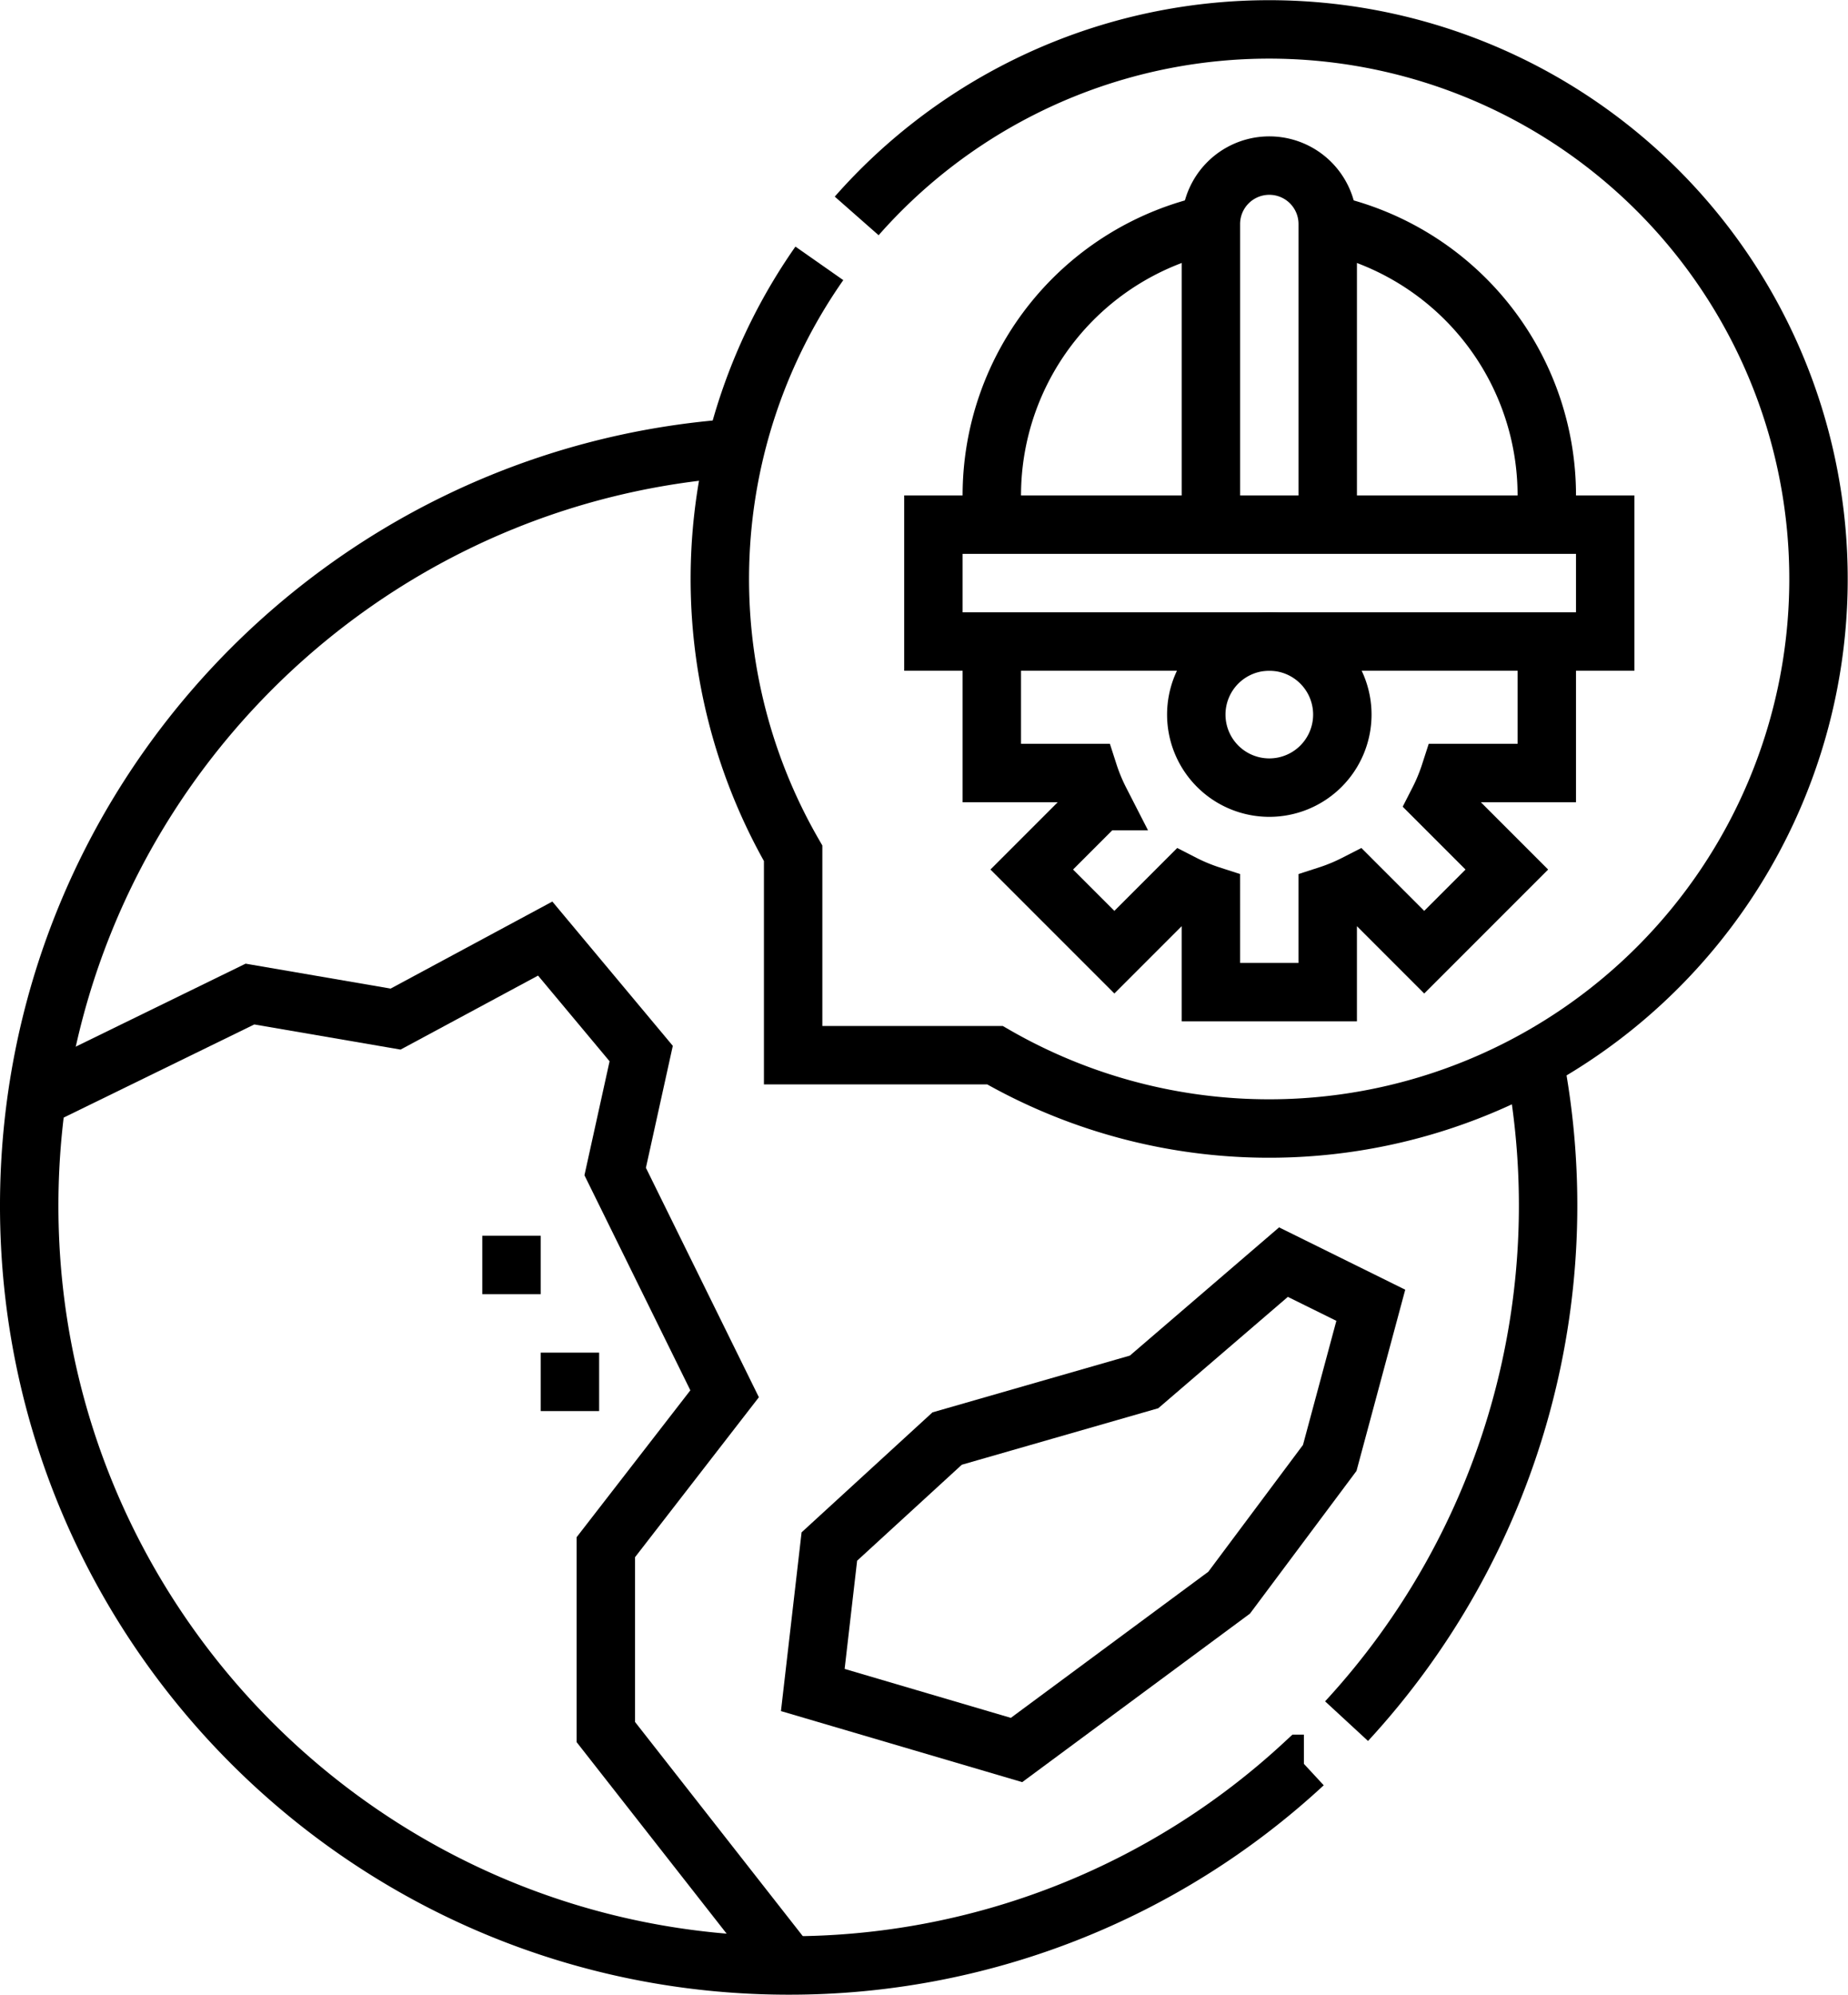
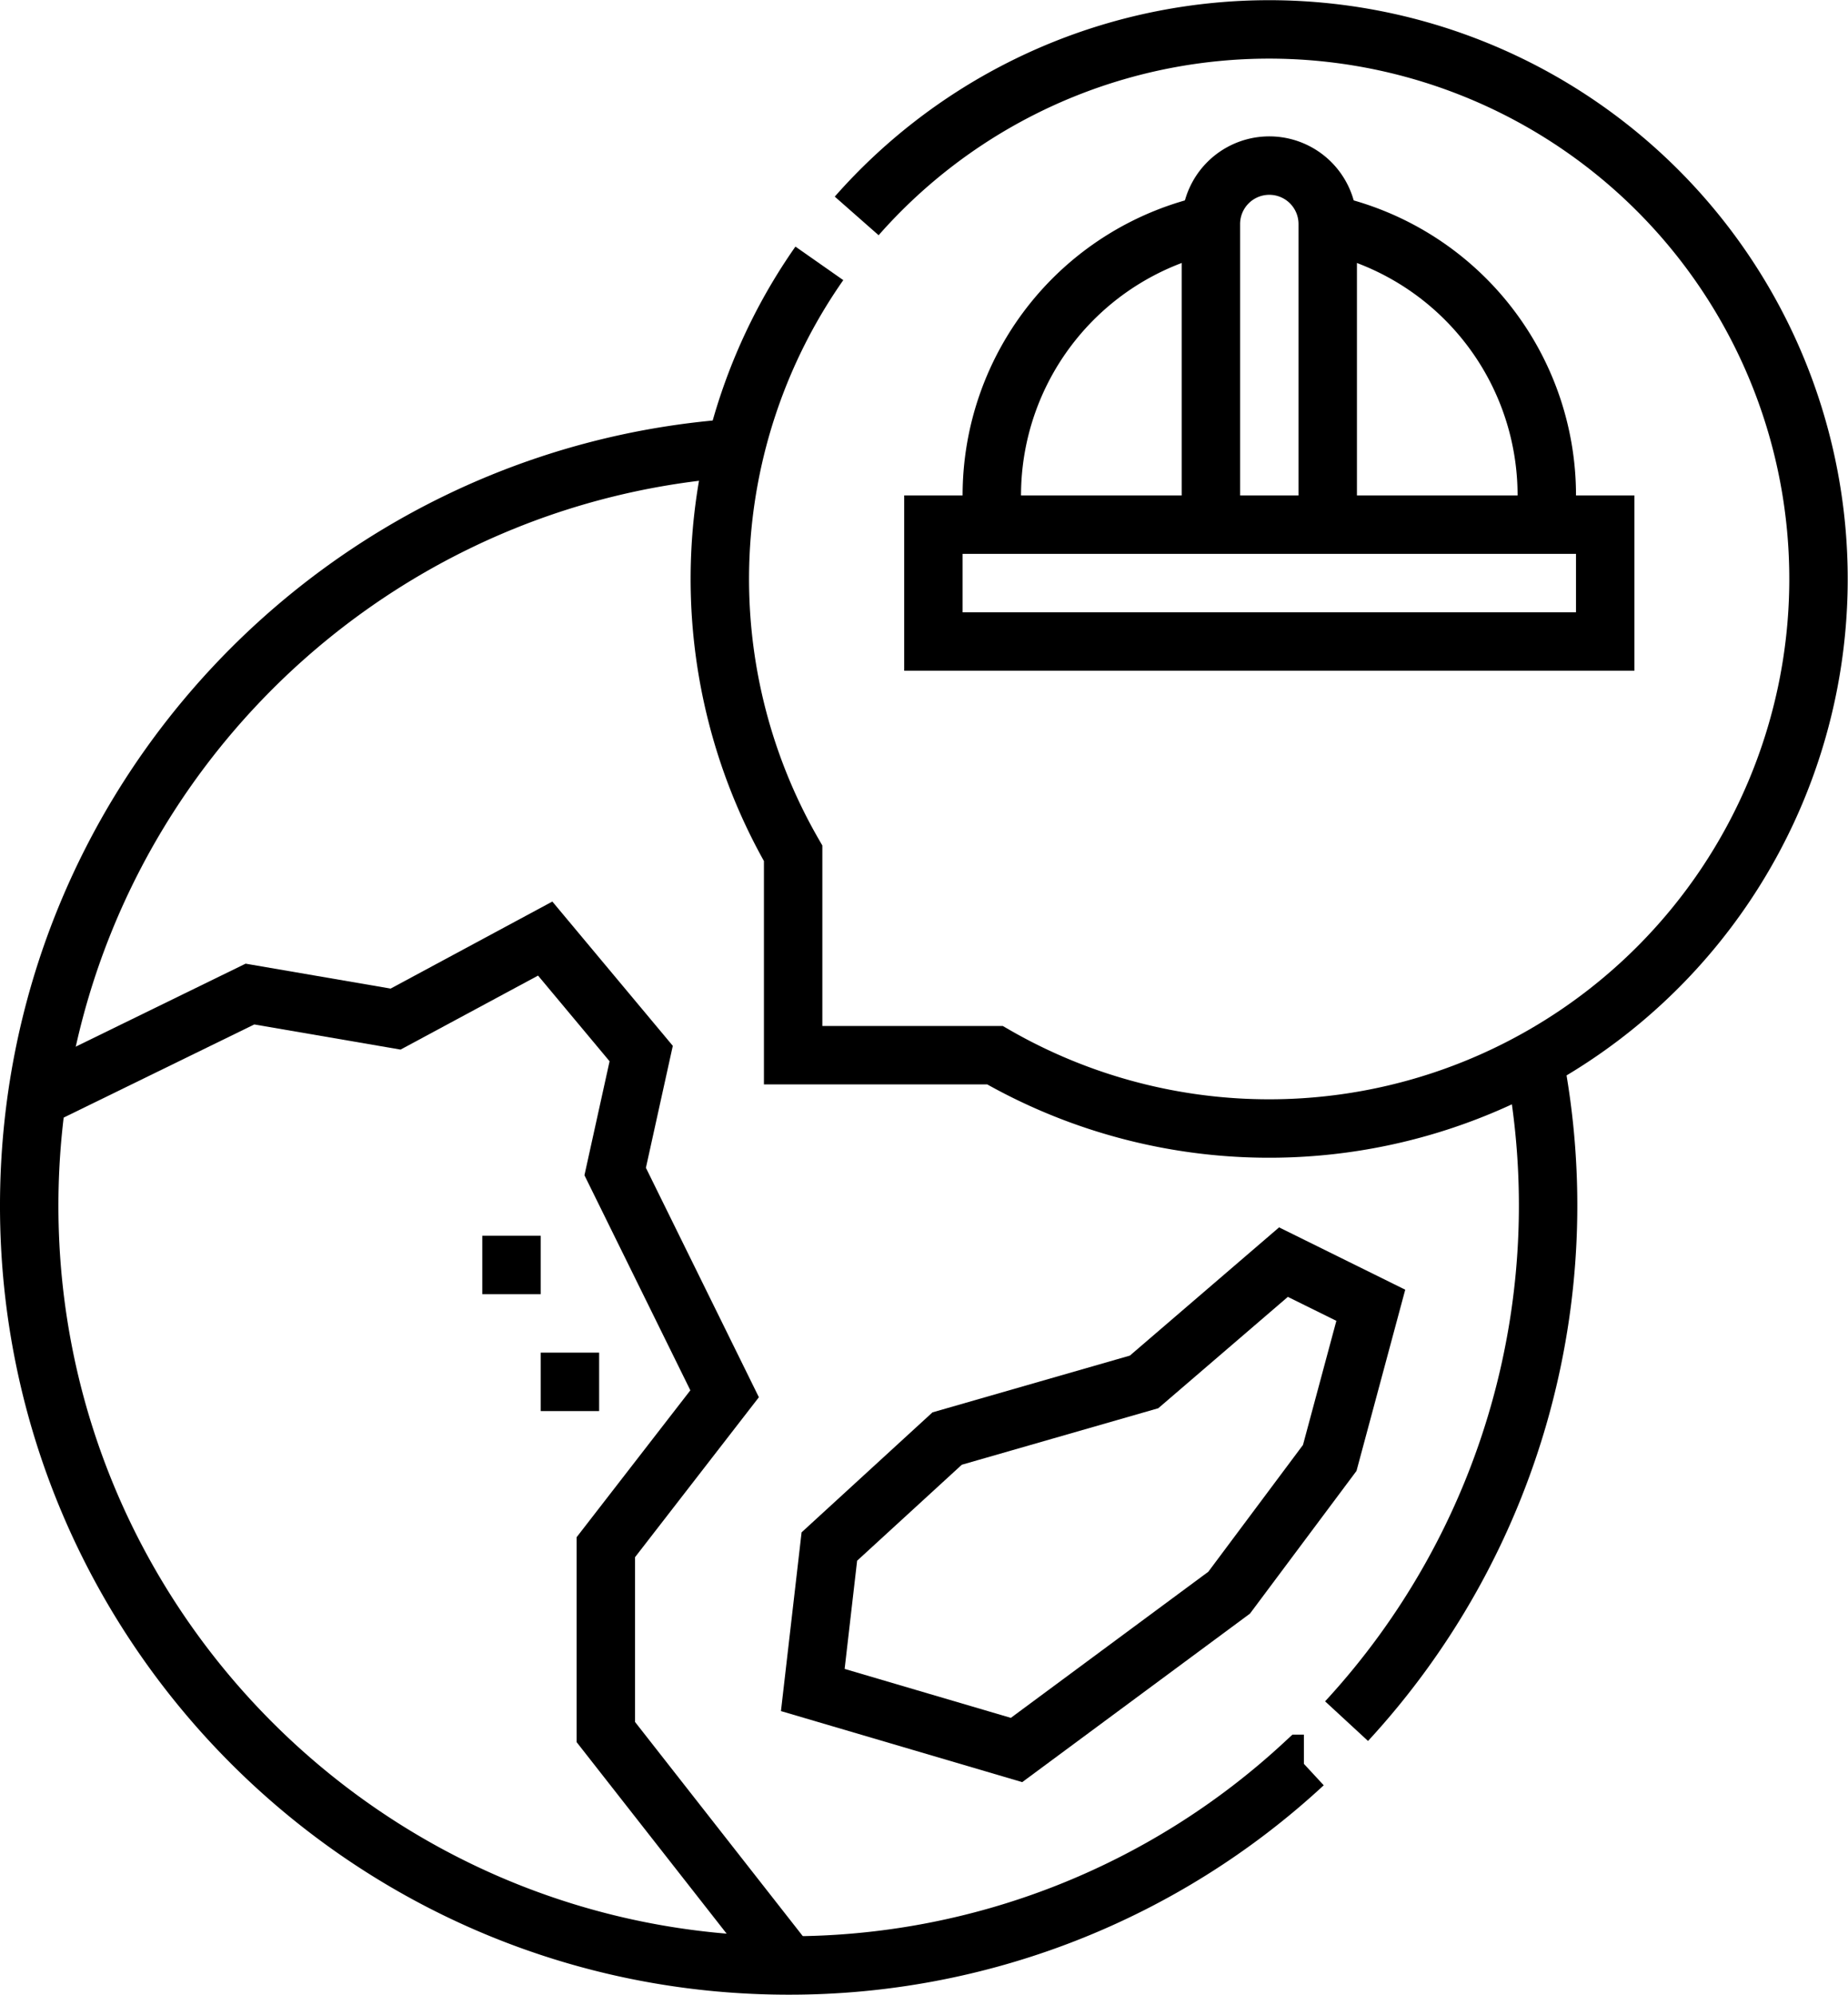
<svg xmlns="http://www.w3.org/2000/svg" width="474.5" height="511.999" viewBox="0 0 474.5 511.999">
  <g id="Transportation_and_Logistics_Sciences_icon" data-name="Transportation and Logistics Sciences icon" transform="translate(-18.75)">
    <g id="Group_9860" data-name="Group 9860">
      <path id="Path_93498" data-name="Path 93498" d="M412.673,272.22A195.193,195.193,0,0,1,364.5,441.789m-10.958,10.958A194.292,194.292,0,0,1,221.249,504.5c-107.695,0-195-87.3-195-195,0-103.11,80.032-187.516,181.364-194.517" fill="none" stroke="#000" stroke-miterlimit="22.926" stroke-width="15" fill-rule="evenodd" />
      <path id="Path_93499" data-name="Path 93499" d="M28.19,281.89l54.738-26.732,37.4,6.424,38.408-20.666,24.649,29.513-6.679,30.282,28.1,57.047-30.5,39.38v47.448L221.249,504.5" fill="none" stroke="#000" stroke-miterlimit="22.926" stroke-width="15" fill-rule="evenodd" />
      <path id="Path_93500" data-name="Path 93500" d="M334.347,408.816l-54.589,40.378-52.312-15.4,4.252-36.828,30.243-27.714,50.567-14.539L348.3,323.965l22.422,11.074-10.541,39.185Z" fill="none" stroke="#000" stroke-miterlimit="22.926" stroke-width="15" fill-rule="evenodd" />
-       <path id="Path_93501" data-name="Path 93501" d="M363.413,183.419a18.75,18.75,0,1,1-18.75-18.75,18.75,18.75,0,0,1,18.75,18.75Zm52.5-17.447v32.447H391.055a48.526,48.526,0,0,1-2.982,7.2l17.578,17.578-21.213,21.213L366.86,226.829a48.528,48.528,0,0,1-7.2,2.982v24.858h-30V229.811a48.526,48.526,0,0,1-7.2-2.982l-17.578,17.578-21.213-21.213,17.578-17.578a48.481,48.481,0,0,1-2.982-7.2H273.413V165.972" fill="none" stroke="#000" stroke-miterlimit="22.926" stroke-width="15" fill-rule="evenodd" />
      <rect id="Rectangle_3183" data-name="Rectangle 3183" width="172.5" height="30" transform="translate(258.413 134.668)" fill="none" stroke="#000" stroke-miterlimit="22.926" stroke-width="15" />
      <path id="Path_93502" data-name="Path 93502" d="M273.412,134.668v-7.5A71.272,71.272,0,0,1,329.662,57.5m30,0a71.272,71.272,0,0,1,56.25,69.663v7.5" fill="none" stroke="#000" stroke-miterlimit="22.926" stroke-width="15" fill-rule="evenodd" />
      <path id="Path_93503" data-name="Path 93503" d="M329.663,134.668V57.505a15,15,0,0,1,30,0v77.163" fill="none" stroke="#000" stroke-miterlimit="22.926" stroke-width="15" fill-rule="evenodd" />
      <path id="Path_93504" data-name="Path 93504" d="M238.718,55.424a141.061,141.061,0,1,1,35.5,215.426H222.4V219.035A141.173,141.173,0,0,1,229.132,67.6" fill="none" stroke="#000" stroke-miterlimit="22.926" stroke-width="15" fill-rule="evenodd" />
      <path id="Path_93505" data-name="Path 93505" d="M150.085,332.2v-15m15,45v-15" fill="none" stroke="#000" stroke-miterlimit="22.926" stroke-width="15" fill-rule="evenodd" />
    </g>
  </g>
</svg>